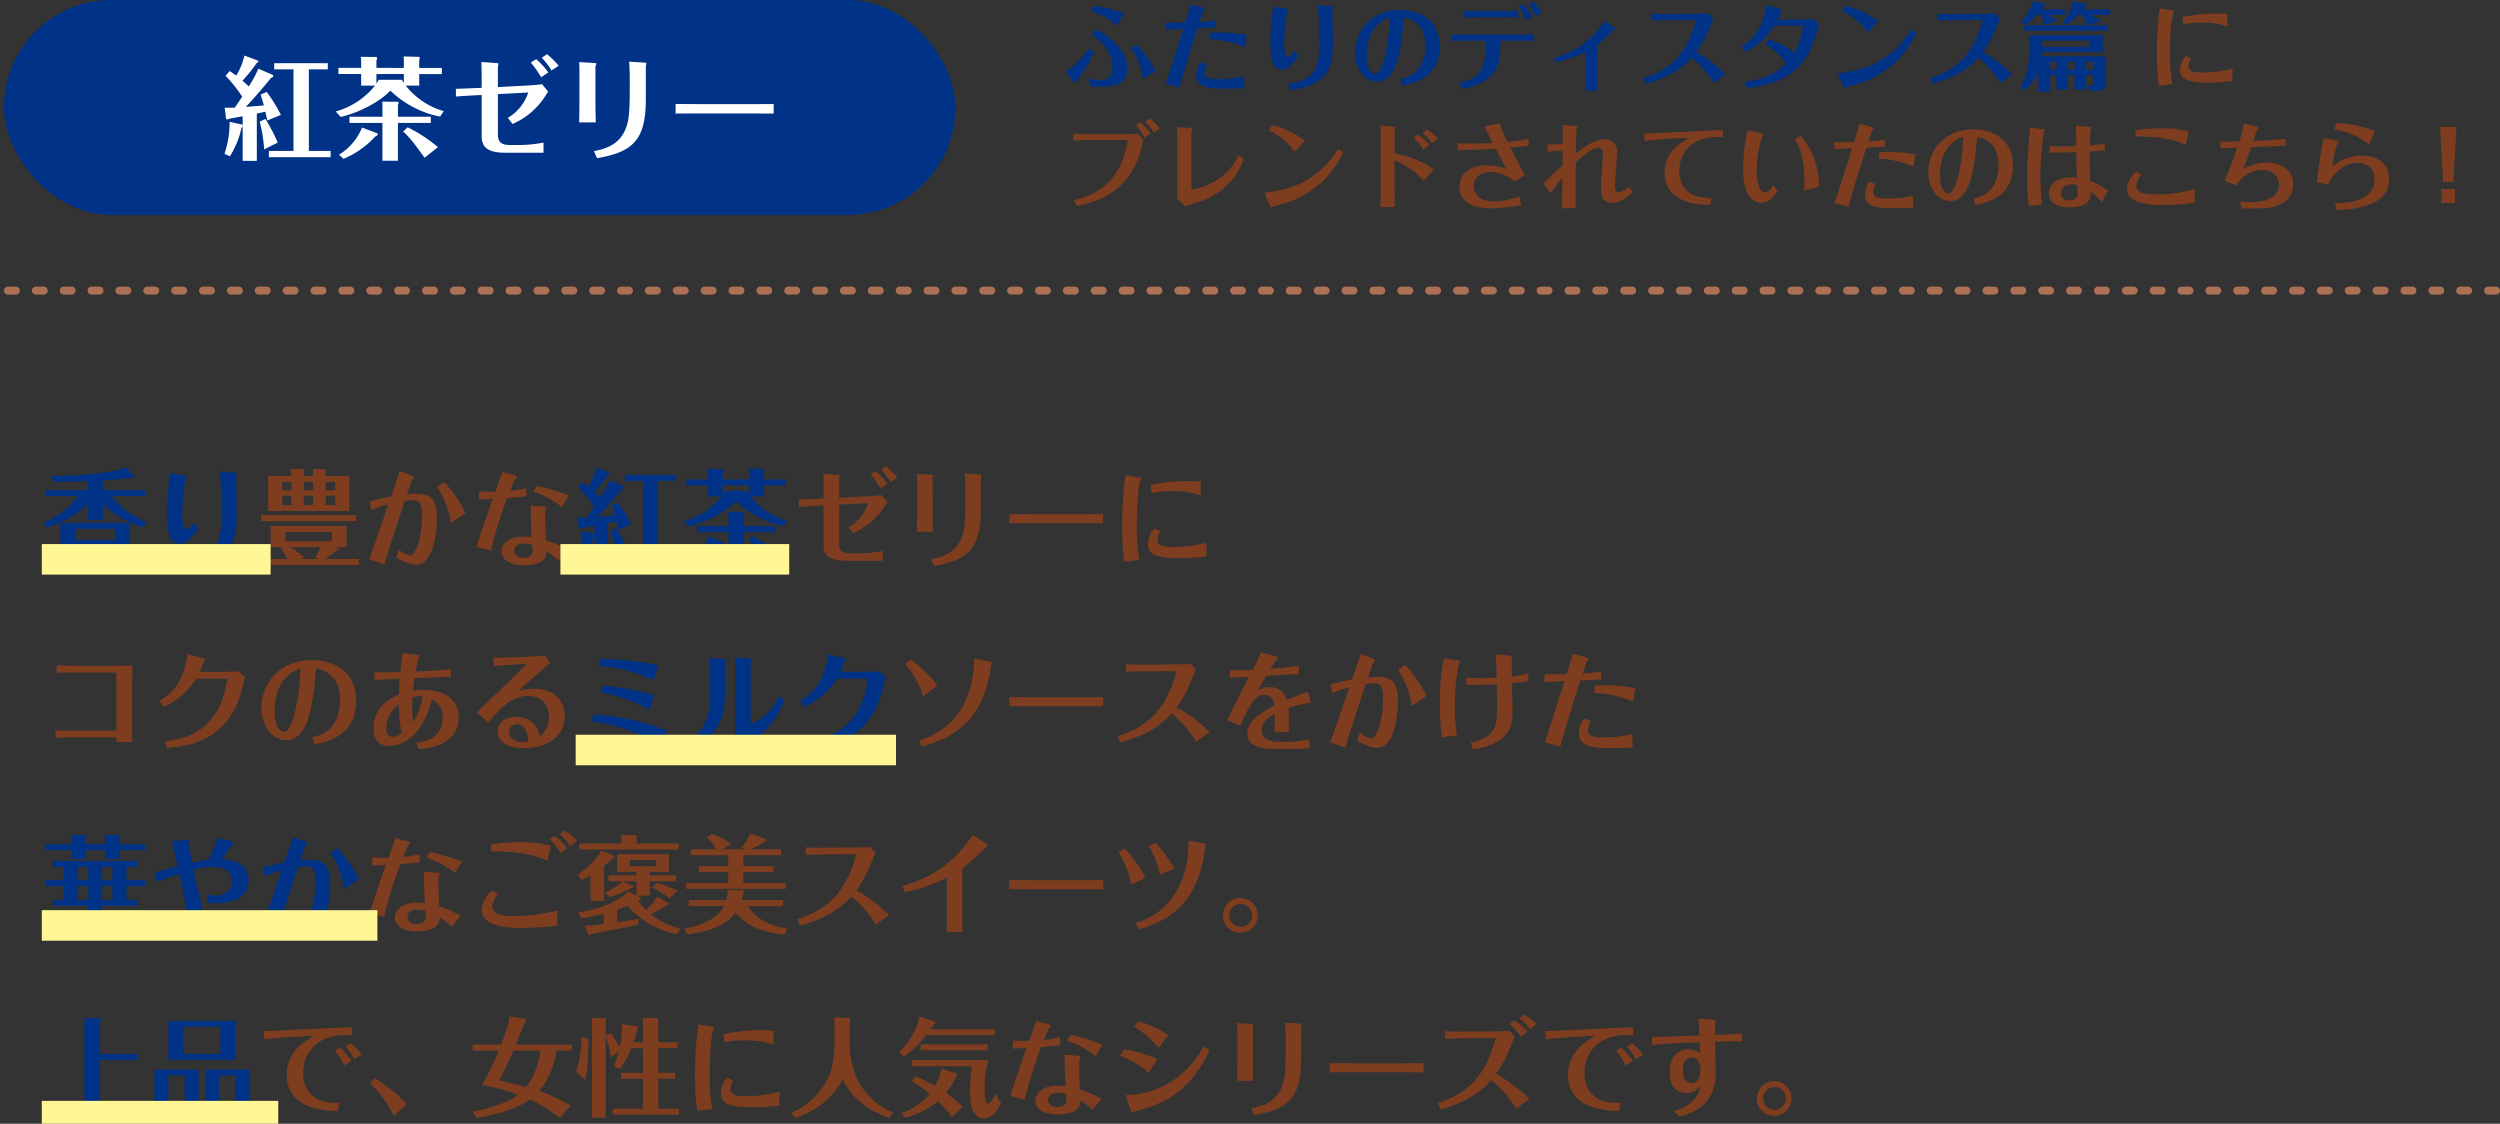
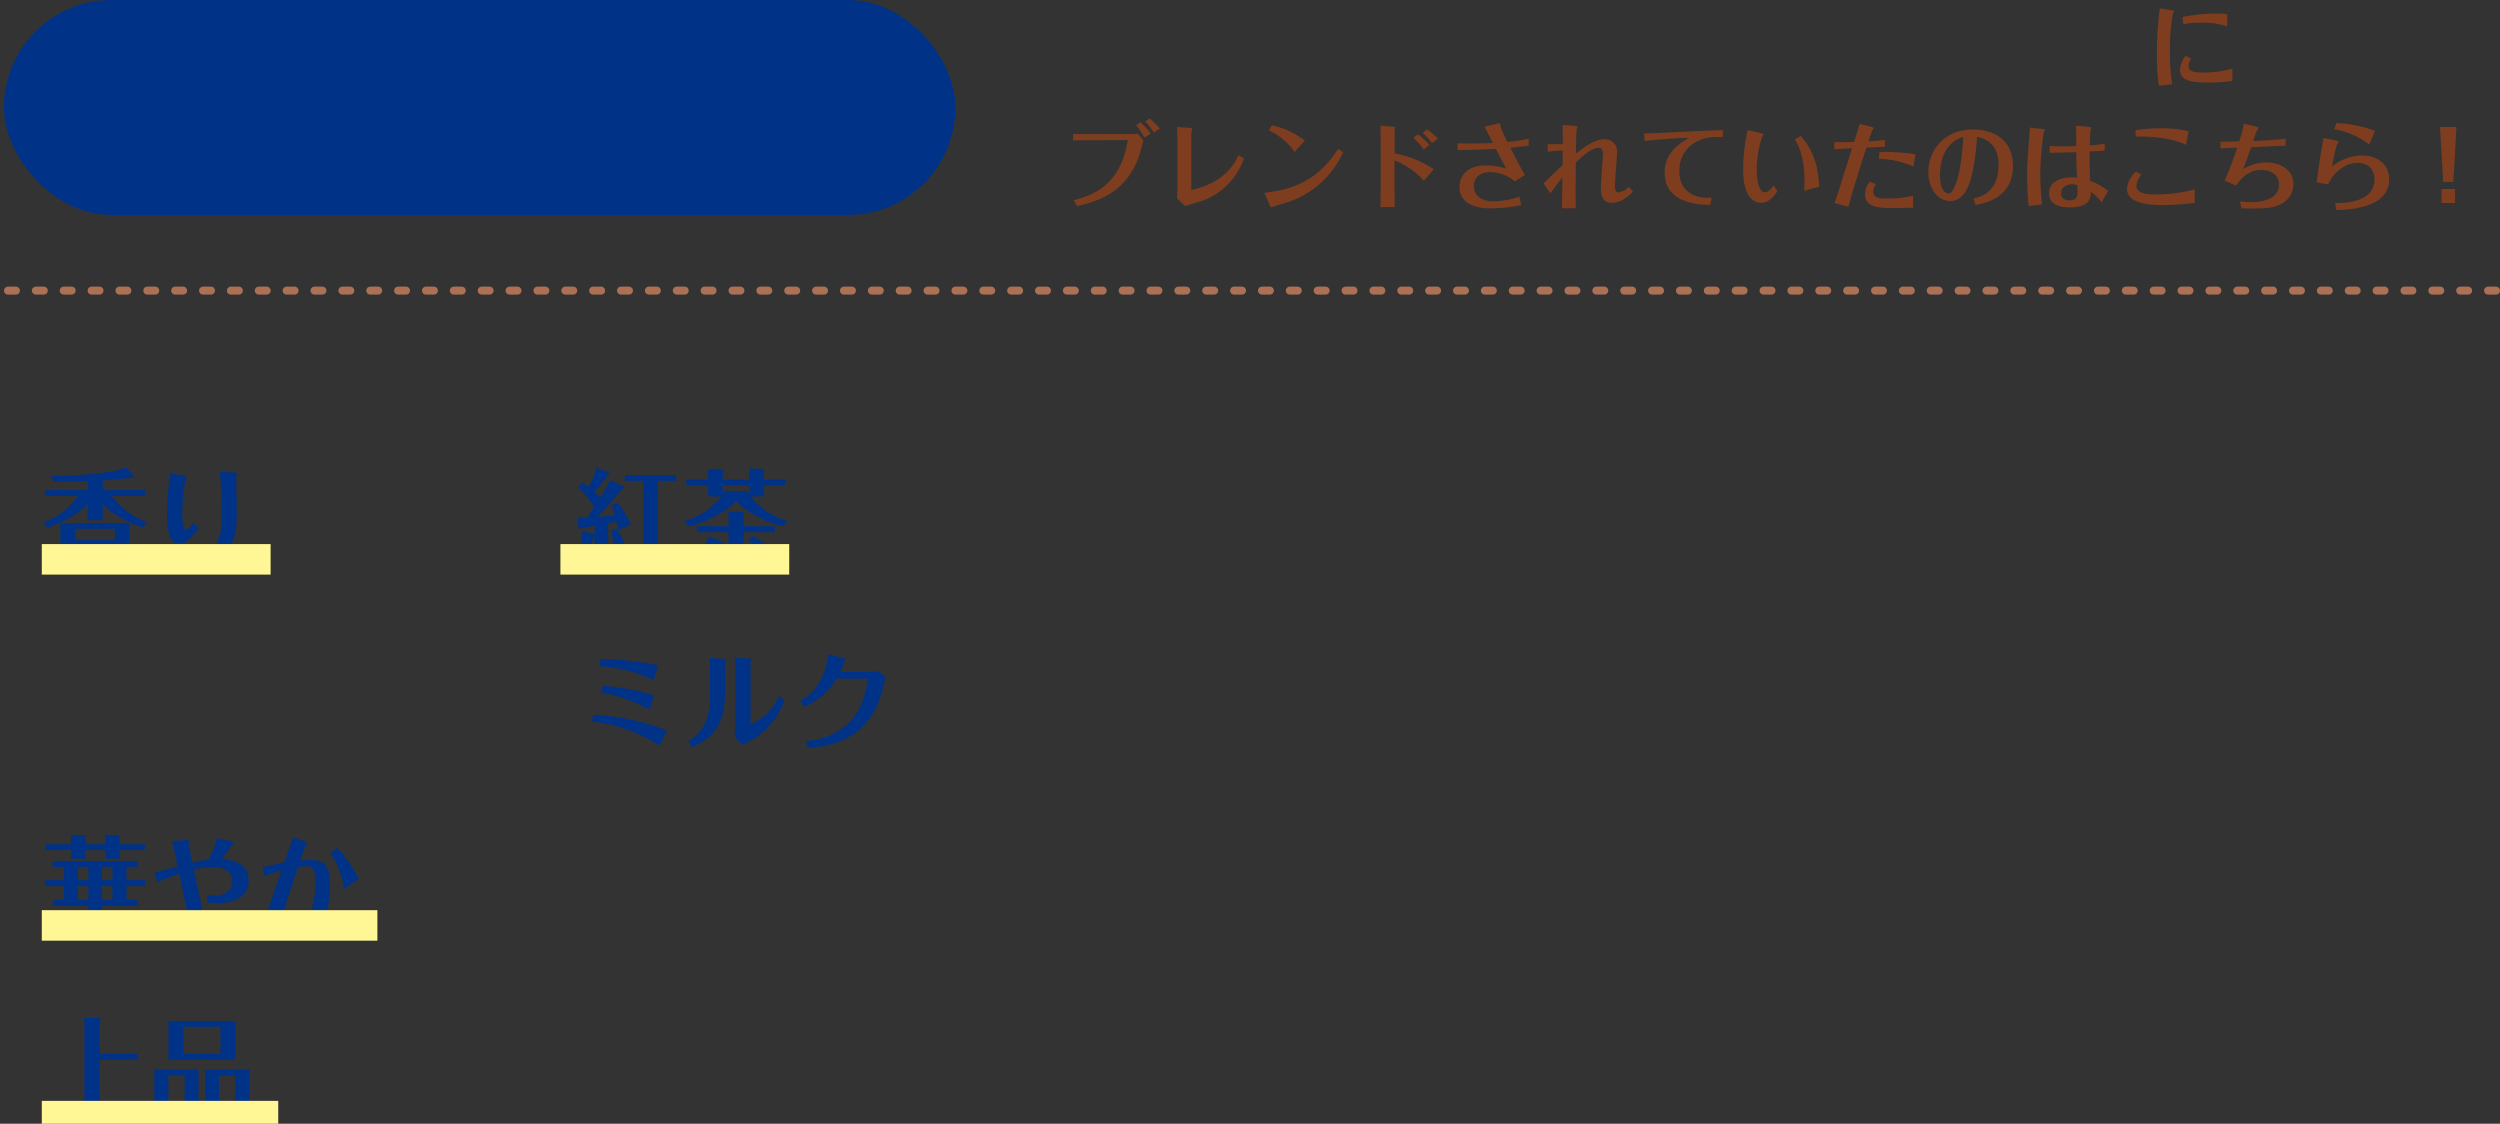
<svg xmlns="http://www.w3.org/2000/svg" width="628" height="282.281" viewBox="0 0 628 282.281">
  <rect x="0" y="0" width="628" height="282.281" fill="#333333" stroke="none" />
  <g id="グループ_311" data-name="グループ 311" transform="translate(-142 -3823)">
-     <path id="パス_143" data-name="パス 143" d="M6.984-18.144a15.1,15.1,0,0,1,6.5,3.576l1.992-3.048a40.262,40.262,0,0,0-7.728-1.92ZM6.5-8.9A20.33,20.33,0,0,1,.7-3.024L2.856-.1A27.906,27.906,0,0,0,7.8-7.8ZM23.376-3.072a26.227,26.227,0,0,0-4.968-6.72l-1.248.936a16.906,16.906,0,0,1,2.88,7.632ZM6.72.648c1.08.1,2.232.12,3.312.12,3.888,0,6.144-1.152,6.144-4.8,0-4.248-4.488-7.8-7.7-9.6L7.3-12.264c1.2.864,5.136,3.648,5.136,8.04,0,2.64-1.176,3.36-3.216,3.36A11.378,11.378,0,0,1,6.36-1.248Zm30.24-11.76a23.437,23.437,0,0,1,8.688,1.944l.528-3.048a43.554,43.554,0,0,0-8.088-.6c-.6,0-.672.024-.984.024Zm-2.28,5.76A5.011,5.011,0,0,0,33.5-2.136c0,3.408,3.864,3.408,7.3,3.408,1.608,0,3.192-.048,4.776-.12l-.048-2.976a27.965,27.965,0,0,1-6.6.7c-1.392,0-3.384,0-3.384-1.656a3.417,3.417,0,0,1,.672-1.944ZM38.472-15.84c-1.632.192-2.808.264-4.128.36.192-.576.84-2.5.912-2.64a2.435,2.435,0,0,0,.384-.624c0-.144-.12-.288-.792-.456l-2.688-.672c-.192.624-1.3,4.152-1.44,4.536-1.3.072-3,.072-4.944.048v1.776c2.136-.144,3.12-.192,4.464-.24-.48,1.536-2.64,8.328-3.072,9.7C26.9-3.168,26.592-2.184,25.824,0L29.3.96c.7-2.592,2.28-7.92,4.536-14.88,2.664-.12,3.6-.168,4.632-.216Zm14.376-3.48a75.567,75.567,0,0,0-.72,9.24c0,5.52,1.344,6.6,2.832,6.6,1.56,0,2.664-1.344,4.248-3.5L58.08-8.208c-.288.432-1.008,1.464-1.656,1.464-.192,0-.36-.072-.5-.384a13.145,13.145,0,0,1-.336-3.456,42.806,42.806,0,0,1,.7-7.272,5.3,5.3,0,0,0,.288-.648c0-.12-.048-.264-.864-.384ZM57.24,1.632C65.952.36,67.824-3.168,67.824-10.2c0-1.3-.12-6.96-.12-8.112a1.734,1.734,0,0,1,.12-.672.853.853,0,0,0,.048-.24c0-.216-.672-.264-.984-.288l-2.856-.216c.384,3.984.384,8.544.384,9.6,0,4.176-.1,9.312-7.848,10.2ZM85.248.456c2.088-.36,9.408-1.608,9.408-9.768,0-6.624-4.944-9.168-10.032-9.168-7.176,0-11.232,5.208-11.232,10.7,0,3.792,2.136,7.272,5.544,7.272,4.632,0,6.024-6.912,6.7-16.128,4.752.984,5.4,4.656,5.4,7.032,0,7.1-4.68,8.112-6.288,8.448ZM82.176-16.608C81.7-6.864,79.752-2.4,78.576-2.4S76.32-3.672,76.32-7.056C76.32-8.712,76.56-14.9,82.176-16.608Zm35.712-.072a13.919,13.919,0,0,0-2.136-3.264l-1.176.552a18.876,18.876,0,0,1,1.68,3.432Zm-7.392,0c1.464,0,2.736.024,3.888.072v-1.68c-.792.024-2.352.072-3.984.072h-5.616c-1.728,0-3.048-.024-4.056-.072v1.68c.96-.024,2.3-.072,4.08-.072Zm-10.152,18c2.52-.5,6.816-1.392,8.76-5.664.84-1.824.816-5.208.816-6.432h4.44c.816,0,2.376,0,3.792.072v-1.68c-.912.048-1.848.072-3.84.072h-12.84c-1.416,0-2.208-.024-3.84-.072v1.68c1.632-.072,3.432-.072,3.84-.072h4.752c.192,5.928-.84,9.48-6.552,10.584Zm19.968-19.08a13.166,13.166,0,0,0-2.064-2.832l-1.2.6a12.277,12.277,0,0,1,1.584,3.048ZM123.84-5.4a28.932,28.932,0,0,0,7.536-2.616V-.84c0,.7,0,2.088-.024,2.592h2.832c-.024-.576-.024-2.016-.024-2.592V-9.7a31.616,31.616,0,0,0,4.128-3.7c.072-.072.48-.36.48-.432,0-.12-.24-.264-.336-.336l-2.4-1.512a21.4,21.4,0,0,1-12.648,9.216Zm42.624,3.1A32.188,32.188,0,0,0,159.1-7.9a26.5,26.5,0,0,0,3.072-5.544c.192-.456,1.1-2.664,1.224-2.9l-1.176-1.272c-.864.072-3.456.1-3.792.1l-6.552.048c-1.68.024-2.616,0-4.176-.072l.024,1.68c.912-.024,3.288-.1,4.176-.1l7.2-.048c-.816,2.856-2.232,7.152-5.544,10.32a18.414,18.414,0,0,1-7.728,4.272l.648,1.464c5.256-1.584,8.352-3.144,11.472-6.552a24.039,24.039,0,0,1,5.52,6.312Zm5.424,3.456c3.888-.5,10.608-1.512,14.64-7.488,1.776-2.64,2.448-5.16,3.384-8.688L188.544-16.2c-.384.048-3.6.12-4.056.12h-4.92c.24-.528.48-1.2.744-1.92.024-.1.288-.408.288-.48,0-.144-.36-.24-.5-.288l-3.456-.912a10.759,10.759,0,0,1-.48,2.472,13.243,13.243,0,0,1-5.712,7.944l.984,1.3a17.7,17.7,0,0,0,7.32-6.6h7.176a18.955,18.955,0,0,1-2.3,6.84,18.365,18.365,0,0,0-6.264-3.36l-.912,1.224a16.161,16.161,0,0,1,5.232,4.8c-2.328,2.184-4.9,3.84-10.464,4.632ZM196.224,1.1c.72-.24,3.912-1.2,4.56-1.416a23.627,23.627,0,0,0,8.544-5.232,24.219,24.219,0,0,0,5.064-7.176l-1.224-.912C208.464-6.36,202.92-3.5,194.616-2.568Zm8.544-16.776a20.584,20.584,0,0,0-8.28-3.864l-.744,1.3a16.023,16.023,0,0,1,6.456,5.4ZM238.464-2.3A32.188,32.188,0,0,0,231.1-7.9a26.5,26.5,0,0,0,3.072-5.544c.192-.456,1.1-2.664,1.224-2.9l-1.176-1.272c-.864.072-3.456.1-3.792.1l-6.552.048c-1.68.024-2.616,0-4.176-.072l.024,1.68c.912-.024,3.288-.1,4.176-.1l7.2-.048c-.816,2.856-2.232,7.152-5.544,10.32a18.414,18.414,0,0,1-7.728,4.272l.648,1.464c5.256-1.584,8.352-3.144,11.472-6.552a24.039,24.039,0,0,1,5.52,6.312Zm18.408.192h1.968V-.384c0,.6,0,.888-.528.888a2.185,2.185,0,0,1-.984-.192l.576,1.512h1.92c2.112,0,2.112-1.416,2.112-2.688V-6.84H245.928c.048-.624.048-.792.072-1.056h15.192v-4.272h-18.48V-8.04c0,5.232-1.3,7.344-2.3,8.832l1.08.96a12.055,12.055,0,0,0,3.552-4.68V2.064h2.976V-2.112H249.6V1.512h2.784V-2.112h1.728V1.512h2.76Zm-2.76-1.344h-1.728V-5.52h1.728Zm2.76-2.064h1.968v2.064h-1.968ZM249.6-3.456h-1.584V-5.52H249.6Zm8.3-7.368v1.608H246v-1.608Zm-8.136-4.9a20.927,20.927,0,0,0-1.944-1.56h3.864v-1.344H245.88c.168-.216.312-.384.672-.888.144-.072.336-.168.336-.36,0-.048-.024-.168-.048-.168l-3.24-.624a11.068,11.068,0,0,1-2.928,5.088l1.08.792a13.634,13.634,0,0,0,2.928-2.5h.96a8.865,8.865,0,0,1,.912,2.568Zm10.944.024c-1.128-.768-1.248-.84-2.5-1.584h4.848v-1.344H256.2c.264-.36.432-.6.648-.936.168-.048.312-.144.312-.312a.18.18,0,0,0-.12-.192l-3.264-.6a11.154,11.154,0,0,1-2.664,5.184l1.128.648a17.666,17.666,0,0,0,2.832-2.448H256.1a22.067,22.067,0,0,1,1.2,2.664h-15.84v1.344h20.952v-1.344h-4.9Z" transform="translate(409 3844)" fill="#003288" />
    <line id="線_17" data-name="線 17" x1="626" transform="translate(143 3896)" fill="none" stroke="#ac7055" stroke-linecap="round" stroke-width="2" stroke-dasharray="2 5" />
    <rect id="長方形_99" data-name="長方形 99" width="239" height="54" rx="27" transform="translate(143 3823)" fill="#003288" />
-     <path id="パス_177" data-name="パス 177" d="M-61.1-20.748A28.618,28.618,0,0,1-63.5-16.3c-.532-.476-1.2-1.092-1.6-1.428a33.835,33.835,0,0,0,3.584-4.452c.112-.056.448-.2.448-.392,0-.084-.14-.2-.28-.252L-64.6-24.052a15.882,15.882,0,0,1-2.072,5.04c-.924-.672-1.2-.84-1.652-1.148l-1.008,1.2a36.653,36.653,0,0,1,4.172,5.236c-.616.952-1.428,2.156-1.876,2.772-.42,0-2.1.028-2.52,0l.336,2.772c.028.112.252.2.28.2a2.245,2.245,0,0,0,.56-.2c.476-.084,2.8-.532,3.332-.616v2.268a.441.441,0,0,0-.2-.2l-3.08-.672A24.442,24.442,0,0,1-69.608.644l1.372.616a23.011,23.011,0,0,0,2.912-7.168,1.477,1.477,0,0,0,.28-.392V2.408h3.556V-9.464c.644-.14,1.568-.336,2.156-.476.084.448.42,1.9.476,2.212l3.416-1.4A37.35,37.35,0,0,0-59-14.9l-1.54.672c.168.448.7,2.156.812,2.716-.756.056-4.06.336-4.536.364,1.82-1.82,5.488-6.188,6.356-7.28.42-.224.56-.308.56-.532,0-.112-.112-.224-.252-.28Zm12.684.168h4.76v-1.54H-57.12v1.54h4.844v20.5h-6.188V1.484h15.512V-.084h-5.46ZM-60.76-7.448A37.843,37.843,0,0,1-59.64-.476l3.416-1.708A46.351,46.351,0,0,0-59.332-8.12Zm29.316-13.5v-1.82a1.46,1.46,0,0,0,.168-.616.334.334,0,0,0-.168-.308l-3.948-.028a5.488,5.488,0,0,1,.112,1.288v1.484h-5.712v1.54h5.712v2.912h3.472A19.185,19.185,0,0,1-41.664-10l1.232,1.372c4.536-1.036,9.8-3.752,12.488-6.608A25.066,25.066,0,0,0-15.456-8.708l.924-1.372a18.815,18.815,0,0,1-9.548-6.412h3.388V-19.4h5.684v-1.54h-5.684v-1.988a1.476,1.476,0,0,0,.14-.42.644.644,0,0,0-.14-.364l-3.92-.112a11.709,11.709,0,0,1,.056,1.372v1.512Zm6.888,1.54v2.24a8.141,8.141,0,0,1-.476-.784h-5.852c-.2.364-.224.42-.56.952V-19.4ZM-29.932-8.68H-38.22v1.568h8.288V2.38h3.892V-7.112h8.26V-8.68h-8.26v-2.968a1.324,1.324,0,0,0,.168-.532c0-.14-.084-.252-.14-.252l-4-.028a5.224,5.224,0,0,1,.084,1.344Zm-5.124,2.716a14.19,14.19,0,0,1-5.8,6.832L-39.7,1.9a22.646,22.646,0,0,0,7.952-5.6c.392-.2.5-.28.588-.42a.386.386,0,0,0,0-.364Zm19.068,4.928A37.162,37.162,0,0,0-23.6-6.02l-1.12,1.064c1.82,1.708,2.632,2.8,5.376,6.58ZM11.732-19.8A17.277,17.277,0,0,0,8.68-23.128l-1.344.84a24.4,24.4,0,0,1,2.6,3.7Zm2.6-1.68a19.227,19.227,0,0,0-2.94-2.912l-1.288.9A18.949,18.949,0,0,1,12.544-20.3ZM-11.48-13.748c1.288-.112,3.248-.224,4.872-.308l1.6-.084V-3.808C-5.012-1.484-4.032.364.9.364h9.632V-2.184a36.226,36.226,0,0,1-5.516.616H2.268c-2.38,0-3.192-.7-3.192-2.716v-10.08l7.616-.392A11.511,11.511,0,0,1,1.568-8.4L2.744-6.86a18.3,18.3,0,0,0,8.484-7.42c.28-.392.308-.448.476-.7l-1.54-1.876c-1.064.168-2.184.252-4.144.364l-6.944.364v-4.956c0-.14.14-.756.14-.868,0-.084,0-.168-.5-.2l-3.808-.28c.056.532.084,3.5.084,3.78v2.716l-1.512.056c-.728.028-3.164.14-4.956.2ZM19.544-12.04c0,1.428-.056,4.536-.056,4.788H23.66c-.028-1.288-.084-3.388-.084-4.76v-9.24c0-.112.2-.588.2-.7,0-.168-.14-.2-.5-.224l-3.78-.224c.028.7.056,1.6.056,2.3ZM24,1.736C33.012.168,36.232-2.828,36.232-13.132v-8.12c0-.14.14-.7.14-.812,0-.168-.308-.2-.448-.2l-3.892-.252c.14,1.428.168,3.64.168,5.152,0,5.376-.028,8.428-.7,10.752C29.988-1.456,25.76-.56,23.184-.028Zm19.712-11.2c1.54-.028,2.156-.028,7.028-.028H61.4c1.792,0,5.264,0,6.944.028v-2.408c-2.268.028-4.816.028-7.028.028H50.652c-.868,0-4.984-.028-6.944-.028Z" transform="translate(268 3861)" fill="#fff" />
    <path id="パス_142" data-name="パス 142" d="M292.488-17.424a16.636,16.636,0,0,0-2.784-.168,40.265,40.265,0,0,0-8.52.888l.288,1.776a23.579,23.579,0,0,1,4.488-.384,19.113,19.113,0,0,1,6.5.936Zm-16.944-1.464a83.308,83.308,0,0,0-.72,11.232A55.187,55.187,0,0,0,275.3.528l3.36-.384a43.577,43.577,0,0,1-.552-7.872,47.929,47.929,0,0,1,.72-9.84c.024-.1.288-.408.288-.5,0-.144,0-.264-.792-.384ZM293.808-3.744a28.076,28.076,0,0,1-7.584.96c-2.232,0-3.456-.288-3.456-1.536a3.217,3.217,0,0,1,.672-1.944l-1.392-.7a5.677,5.677,0,0,0-1.416,3.552c0,2.376,2.064,3.144,7.128,3.144a45.257,45.257,0,0,0,6-.384ZM3.576,30.768C8.4,29.64,16.032,27.648,19.3,17.712c.168-.528.792-2.976.912-3.456l-1.344-1.632c-.528.024-1.584.048-2.76.048L6.672,12.7c-2.136,0-3.072-.024-4.1-.048V14.3c1.128-.048,1.824-.072,4.176-.072l9.576-.048C14.592,24.528,8.832,27.84,2.712,29.28ZM20.664,9.528a14.564,14.564,0,0,1,2.184,2.808l1.488-1.08a16.888,16.888,0,0,0-2.568-2.5Zm1.392,3A17.841,17.841,0,0,0,19.488,9.72l-1.1.744a14.6,14.6,0,0,1,2.088,3.1Zm10.2-.024a6.866,6.866,0,0,0,.216-1.1c0-.168-.1-.24-.672-.288L28.68,10.9c.024.912.072,1.8.072,2.784V26.9c0,.576-.048,1.224-.1,1.872l2.04,2.016c.672-.24,3.7-1.128,4.3-1.344A17.249,17.249,0,0,0,42,24.744a17.718,17.718,0,0,0,3.48-5.952L44.088,18c-.816,1.752-3.192,6.84-11.832,8.736ZM52.224,31.1c.72-.24,3.912-1.2,4.56-1.416a23.627,23.627,0,0,0,8.544-5.232,24.22,24.22,0,0,0,5.064-7.176l-1.224-.912C64.464,23.64,58.92,26.5,50.616,27.432Zm8.544-16.776a20.584,20.584,0,0,0-8.28-3.864l-.744,1.3a16.023,16.023,0,0,1,6.456,5.4Zm27.312-.72a17.135,17.135,0,0,1,2.52,2.976l1.464-1.176a19.134,19.134,0,0,0-2.9-2.664Zm6.12.216a15.943,15.943,0,0,0-2.736-2.3l-1.08.888a14.966,14.966,0,0,1,2.328,2.568ZM79.824,25.9c0,1.464-.024,2.568-.048,5.112h3.552c0-1.2-.024-4.032-.024-5.016V19.3A19.879,19.879,0,0,1,90.7,24.408l2.472-2.9a25.844,25.844,0,0,0-9.864-3.96V11.88c0-.12.144-.72.144-.84,0-.168-.336-.192-.528-.216l-3.168-.24c.048,1.152.072,2.64.072,3ZM99.144,16.7c2.5-.024,5.52-.1,9.624-.312.384.768,1.7,3.336,2.568,4.968a15.17,15.17,0,0,0-5.064-.792c-5.04,0-6.648,2.976-6.648,5.352,0,5.424,6.624,5.424,7.656,5.424a39.063,39.063,0,0,0,7.848-.816l-.456-2.136a20.9,20.9,0,0,1-6.528,1.2c-3.072,0-4.92-1.584-4.92-3.864,0-2.208,1.656-3.5,4.176-3.5a9.727,9.727,0,0,1,6.1,2.328l2.568-1.608c-.768-1.224-1.7-2.976-3.648-6.84.72-.072,3.936-.432,4.584-.5V13.824a30.888,30.888,0,0,1-5.328.816,23.579,23.579,0,0,1-1.8-4.1c0-.456,0-.552-.288-.552a4.582,4.582,0,0,0-.792.144l-2.9.7c.36.648,1.824,3.5,2.112,4.08-1.08.048-3,.144-5.928.144-1.3,0-1.992-.024-2.928-.048Zm22.632.432a26.184,26.184,0,0,1,3.768-.336c0,1.008,0,2.592-.024,3.672-2.112,1.992-2.808,2.664-4.8,4.608l1.752,2.5c.984-1.416,1.632-2.3,3-3.984-.024,3.168-.1,6.864-.12,7.752l3.456-.048c0-.816-.024-5.5.024-11.448,3.528-3.5,5.232-3.744,5.688-3.744.816,0,1.152.672,1.152,1.512,0,.24-.528,7.512-.528,8.928,0,2.184.84,3.408,2.784,3.408.5,0,2.616,0,5.28-2.808l-1.08-1.248a3.937,3.937,0,0,1-2.544,1.416c-.648,0-.912-.288-.912-1.632,0-1.3.528-7.1.528-8.3a3.029,3.029,0,0,0-3.288-3.384c-2.664,0-6.024,2.76-7.056,3.624.024-1.776.12-5.784.192-6.1a6.006,6.006,0,0,0,.216-.6c0-.264-.84-.312-1.248-.336l-2.472-.192c.024,1.272.024,2.928.024,4.8-2.256.048-2.5.048-3.792.048Zm24.36-2.712c2.136-.24,6.984-.7,11.136-.792-2.112,1.248-6.12,3.6-6.12,8.736,0,7.872,8.9,8.064,11.472,8.112l.312-1.824c-4.464.336-8.088-1.68-8.088-6.7,0-5.52,4.32-8.52,9.336-8.544.216,0,1.056.024,1.584.048v-1.8c-3.12.12-16.944.792-19.776.912Zm25.872-2.736a45.331,45.331,0,0,0-1.128,9.84c0,7.08,2.712,8.424,4.536,8.424,1.848,0,3.1-1.512,4.1-2.952l-1.032-1.44c-1.056,1.752-2.016,1.752-2.112,1.752-1.056,0-2.064-1.536-2.064-5.52a25.635,25.635,0,0,1,1.32-8.352,4.167,4.167,0,0,0,.36-.624c0-.216-.5-.336-.792-.408Zm11.856,2.328c.72,1.2,2.424,4.056,2.424,10.416,0,.6-.024,1.8-.072,2.5l3.768-1.032c-.216-4.944-1.344-8.976-4.632-12.768Zm21.1,4.872a23.437,23.437,0,0,1,8.688,1.944l.528-3.048a43.554,43.554,0,0,0-8.088-.6c-.6,0-.672.024-.984.024Zm-2.28,5.76a5.011,5.011,0,0,0-1.176,3.216c0,3.408,3.864,3.408,7.3,3.408,1.608,0,3.192-.048,4.776-.12l-.048-2.976a27.965,27.965,0,0,1-6.6.7c-1.392,0-3.384,0-3.384-1.656a3.417,3.417,0,0,1,.672-1.944Zm3.792-10.488c-1.632.192-2.808.264-4.128.36.192-.576.84-2.5.912-2.64a2.434,2.434,0,0,0,.384-.624c0-.144-.12-.288-.792-.456l-2.688-.672c-.192.624-1.3,4.152-1.44,4.536-1.3.072-3,.072-4.944.048v1.776c2.136-.144,3.12-.192,4.464-.24-.48,1.536-2.64,8.328-3.072,9.7-.264.888-.576,1.872-1.344,4.056l3.48.96c.7-2.592,2.28-7.92,4.536-14.88,2.664-.12,3.6-.168,4.632-.216Zm22.776,16.3c2.088-.36,9.408-1.608,9.408-9.768,0-6.624-4.944-9.168-10.032-9.168-7.176,0-11.232,5.208-11.232,10.7,0,3.792,2.136,7.272,5.544,7.272,4.632,0,6.024-6.912,6.7-16.128,4.752.984,5.4,4.656,5.4,7.032,0,7.1-4.68,8.112-6.288,8.448Zm-3.072-17.064c-.48,9.744-2.424,14.208-3.6,14.208s-2.256-1.272-2.256-4.656C220.32,21.288,220.56,15.1,226.176,13.392Zm16.752-2.352c-.7,9.1-.72,9.456-.72,12.12a74.79,74.79,0,0,0,.384,7.584L246,30.336a57.268,57.268,0,0,1-.48-7.32,71.471,71.471,0,0,1,.864-10.608c.024-.12.24-.6.24-.7,0-.12,0-.24-.7-.312ZM261.7,15.072a31.216,31.216,0,0,1-3.744.456c.024-.624.072-3.384.168-3.744.024-.072.192-.6.192-.624,0-.168-.048-.24-.84-.312l-3-.264c.024.576.072,1.968.072,3.264V15.7c-1.272.048-2.256.072-3.864.072a27.471,27.471,0,0,1-2.808-.12l-.024,1.728c1.7-.024,4.128-.072,6.72-.144,0,1.632.048,3.5.072,4.056.048.792.072,1.56.12,2.328a12.607,12.607,0,0,0-1.344-.072c-3.288,0-5.712,1.416-5.712,4.008,0,3.48,4.08,3.528,5.208,3.528,4.92,0,5.28-2.208,5.328-3.888a12.735,12.735,0,0,1,2.688,2.616l1.632-2.88a16.554,16.554,0,0,0-4.512-2.52c-.144-3-.144-5.688-.12-7.344,1.224-.072,2.712-.144,3.768-.264Zm-6.864,10.416c0,.648.048,1.7.048,1.92,0,.48,0,1.92-1.968,1.92-.816,0-2.16-.24-2.16-1.728,0-1.344,1.008-2.3,2.736-2.3A4.869,4.869,0,0,1,254.832,25.488ZM284.3,26.544a36.608,36.608,0,0,1-9.816,1.3c-3,0-4.8-.528-4.8-2.16a5.03,5.03,0,0,1,1.248-2.832l-1.344-.768a6.3,6.3,0,0,0-2.28,4.392c0,4.032,6.816,4.032,9.024,4.032a62.225,62.225,0,0,0,7.968-.552ZM269.472,13.32c3.936-.12,9.024.336,12.648,2.064l.672-3.408a29.621,29.621,0,0,0-7.1-.744,40.206,40.206,0,0,0-6.264.48Zm26.592,18.024c4.608.048,6.528.072,8.4-.48,3.024-.912,4.632-2.952,4.632-5.592,0-3.624-3.216-5.472-6.864-5.472a11.48,11.48,0,0,0-5.76,1.68c.456-1.128.768-1.944,2.016-5.5,1.944-.1,7.368-.336,8.664-.384l.024-1.752c-2.9.384-7.56.552-8.16.576.288-.864.816-2.472.888-2.568a4.614,4.614,0,0,0,.432-.672c0-.12-.048-.264-.864-.456l-2.808-.648a36.724,36.724,0,0,1-1.152,4.44c-1.488.048-2.76.072-4.728.048v1.7c.384-.024,3.912-.168,4.224-.168-.384,1.1-1.92,5.616-3.192,8.256l2.856,1.272c.912-1.248,2.808-3.936,6.36-3.936,2.136,0,4.464.984,4.464,3.7,0,2.592-2.376,4.392-7.032,4.392a20,20,0,0,1-2.76-.168Zm23.28-19.9a20.342,20.342,0,0,1,8.808,3.84l1.44-3.408a31.651,31.651,0,0,0-9.648-1.968Zm-2.664,2.208c-.552,2.856-1.224,7.056-1.7,11.16l2.856.5a9.1,9.1,0,0,1,3.408-4.08,6.874,6.874,0,0,1,3.912-1.32c1.872,0,4.3.888,4.3,4.152,0,5.784-7.3,5.928-9.888,5.976l.336,1.728c3.288-.12,13.248-.5,13.248-7.7,0-3.936-3.024-6-6.84-6a11.806,11.806,0,0,0-7.488,2.784,42.351,42.351,0,0,1,1.224-5.544,4.166,4.166,0,0,0,.36-.624c0-.12-.072-.264-.888-.432ZM346.728,24.7h2.544l.792-13.8h-4.128ZM346.3,30H349.7V26.472H346.3Z" transform="translate(409 3844)" fill="#7e3d1f" />
-     <path id="パス_147" data-name="パス 147" d="M64.18,2.22V1.2a1.669,1.669,0,0,0,.107-.429c0-.107-.107-.268-.215-.268L60.962.477c.054.7.08,1.073.08,1.743h-5.82v8.8H75.607V2.22H69.652V1.308a1.568,1.568,0,0,0,.107-.483A.329.329,0,0,0,69.518.5L66.46.477c.054.644.054.966.054,1.743Zm0,3.594V3.722h2.334V5.814Zm2.334,1.368v2.36H64.18V7.182Zm-5.472,0v2.36h-2.28V7.182Zm-2.28-1.368V3.722h2.28V5.814Zm10.89,0V3.722h2.414V5.814Zm2.414,1.368v2.36H69.652V7.182ZM74.909,20.11V14.8H55.839V20.11H59l-.617.4a11.2,11.2,0,0,1,1.636,2.575H52.835v1.5H77.967v-1.5h-8.4c.51-.3,2.575-1.9,3-2.226.4-.107.456-.107.456-.322,0-.027,0-.107-.054-.107L71.8,20.11ZM63.161,23.088l1.18-.429A19.179,19.179,0,0,0,60.72,20.11h7.618a18.2,18.2,0,0,1-1.261,2.655l.724.322Zm8.1-6.813v2.36H59.594v-2.36ZM53.425,12.064v1.5H77.35v-1.5Zm44.23-7.081a21.532,21.532,0,0,1,3.46,9.066l3.7-2.575A36.854,36.854,0,0,0,99.452,3.7Zm-16.5,5.82a27.676,27.676,0,0,1,4.265-1.475c-1.9,5.579-3.648,10.622-4.828,13.787L84.4,24.482c.349-1.207,2.146-7,5.123-15.959a13.924,13.924,0,0,1,2.012-.215c1.9,0,2.36.992,2.36,3.836,0,2.9-.456,6.6-1.824,9.039-.268.51-.617.992-1.207.992a5.7,5.7,0,0,1-2.79-1.448l-.7,2.012c.885.483,3.165,1.77,4.882,1.77,5.257,0,5.338-10.595,5.338-11.668,0-4.157-1.1-6.142-5.016-6.142-.966,0-1.824.107-2.494.161.215-.644,1.287-3.7,1.475-3.889.08-.107.3-.322.3-.429,0-.215-.456-.4-.724-.51L88.294.986,86.121,7.343c-1.475.268-1.878.376-5.472,1.234ZM121.178,9.65c.08,5.257.08,5.9.241,7.939a20.544,20.544,0,0,0-2.119-.134c-3.38,0-5.472,1.743-5.472,3.728,0,1.663,1.475,3.46,5.713,3.46,1.395,0,3.46-.161,4.667-1.234a2.961,2.961,0,0,0,.939-2.253,14.382,14.382,0,0,1,3.031,2.334l2.226-2.709a26.5,26.5,0,0,0-5.418-2.387c-.134-3-.161-4.774-.161-5.5a15.1,15.1,0,0,1,.08-1.985,7.437,7.437,0,0,0,.268-.7c0-.134-.054-.241-1.046-.322Zm.376,9.871c.027.241.107,1.5.107,1.529,0,1.234-1.153,1.743-2.334,1.743-1.314,0-2.28-.563-2.28-1.8,0-1.663,2.012-1.77,2.629-1.77A6.882,6.882,0,0,1,121.553,19.52Zm9.173-12.392a61.835,61.835,0,0,0-7.939-2.441l-1.019,1.448A23.941,23.941,0,0,1,128.983,10ZM108.2,8.148c.536-.027,2.655-.161,3.433-.188-1.046,2.977-2.548,7.269-4.077,12.043l3.621.966a101.632,101.632,0,0,1,4.1-13.2c2.038-.134,3.245-.241,4.8-.456V5.278a25.163,25.163,0,0,1-4.1.671c.215-.51.966-2.468,1.18-2.763.08-.134.536-.617.536-.751,0-.188-.107-.3-.831-.483l-2.816-.7c-.268.778-1.529,4.238-1.77,4.935-2.012,0-2.682,0-4.077-.107ZM210.764,4.2a16.55,16.55,0,0,0-2.924-3.192l-1.287.8a23.371,23.371,0,0,1,2.494,3.541ZM213.258,2.6a18.418,18.418,0,0,0-2.816-2.79l-1.234.858a18.154,18.154,0,0,1,2.334,3.058ZM188.528,10c1.234-.107,3.111-.215,4.667-.3l1.529-.08v9.9c0,2.226.939,4,5.659,4h9.227V21.076a34.7,34.7,0,0,1-5.284.59H201.7c-2.28,0-3.058-.671-3.058-2.6V9.408l7.3-.376a11.026,11.026,0,0,1-4.908,6.089l1.127,1.475a17.529,17.529,0,0,0,8.127-7.108c.268-.376.3-.429.456-.671l-1.475-1.8c-1.019.161-2.092.241-3.97.349l-6.652.349V2.971c0-.134.134-.724.134-.831,0-.08,0-.161-.483-.188l-3.648-.268c.054.51.08,3.353.08,3.621v2.6l-1.448.054c-.7.027-3.031.134-4.748.188Zm29.719,1.636c0,1.368-.054,4.345-.054,4.587h4c-.027-1.234-.08-3.245-.08-4.56V2.81c0-.107.188-.563.188-.671,0-.161-.134-.188-.483-.215l-3.621-.215c.027.671.054,1.529.054,2.2Zm4.265,13.2c8.637-1.5,11.721-4.372,11.721-14.243V2.81c0-.134.134-.671.134-.778,0-.161-.3-.188-.429-.188L230.21,1.6c.134,1.368.161,3.487.161,4.935,0,5.15-.027,8.073-.671,10.3-1.448,4.935-5.5,5.794-7.966,6.3ZM241.395,14.1c1.475-.027,2.065-.027,6.732-.027h10.219c1.717,0,5.043,0,6.652.027V11.8c-2.173.027-4.613.027-6.732.027H248.046c-.832,0-4.774-.027-6.652-.027ZM289.487,3.7a18.593,18.593,0,0,0-3.111-.188,45,45,0,0,0-9.522.992l.322,1.985a26.353,26.353,0,0,1,5.016-.429A21.361,21.361,0,0,1,289.46,7.1ZM270.55,2.059a93.1,93.1,0,0,0-.8,12.553,61.677,61.677,0,0,0,.536,9.146l3.755-.429a48.7,48.7,0,0,1-.617-8.8c0-6.115.563-10.487.8-11,.027-.107.322-.456.322-.563,0-.161,0-.3-.885-.429Zm20.412,16.925a31.377,31.377,0,0,1-8.476,1.073c-2.494,0-3.862-.322-3.862-1.717a3.6,3.6,0,0,1,.751-2.173l-1.556-.778a6.345,6.345,0,0,0-1.583,3.97c0,2.655,2.307,3.514,7.966,3.514a50.579,50.579,0,0,0,6.706-.429ZM17.107,51.607V66.2H6.566c-2.146,0-3.836-.054-4.774-.08v1.851c2.012-.054,3.97-.08,4.8-.08H17.107v1.153h3.97c-.027-2.146-.027-5.552-.027-7.859V55.9c0-1.287.027-2.924.054-6.089-1.019.054-2.146.08-5.123.08H7.1c-2.2,0-3.728-.054-5.016-.08v1.878c1.1-.054,2.36-.08,5.016-.08Zm11.855,8.61a17.637,17.637,0,0,0,8.127-7.081h7.832c-1.69,13.706-11.4,15.235-15.637,15.745l.536,1.69c4.855-.456,11.8-1.5,16.093-8.234,1.851-2.9,2.36-5.069,3.46-9.549l-1.556-1.475c-.644.054-1.556.107-4.238.107H38.029c.349-.7.751-1.9,1.046-2.655a2.5,2.5,0,0,0,.3-.51c0-.08-.134-.161-.456-.241L35,47.021a18.072,18.072,0,0,1-.671,3.165c-1.153,3.97-3.058,6.652-6.411,8.529Zm37.846,9.441c2.334-.4,10.514-1.8,10.514-10.917,0-7.4-5.525-10.246-11.212-10.246-8.02,0-12.553,5.82-12.553,11.963,0,4.238,2.387,8.127,6.2,8.127,5.177,0,6.732-7.725,7.483-18.025,5.311,1.1,6.035,5.2,6.035,7.859,0,7.939-5.23,9.066-7.027,9.441ZM63.376,50.588c-.536,10.89-2.709,15.879-4.023,15.879s-2.521-1.422-2.521-5.2C56.831,59.413,57.1,52.492,63.376,50.588Zm37.766.134c-1.958.322-5.928.483-8.878.617a25.852,25.852,0,0,1,.751-3.406,4.878,4.878,0,0,0,.215-.51c0-.161-.107-.241-.885-.322l-3.38-.322c-.08.724-.483,4.023-.536,4.694-1.931.054-3.514.08-5.713.08h-.8l.027,1.931c.966-.107,4.935-.268,6.357-.322-.188,2.065-.215,2.682-.241,3.943-4.1,1.77-6.384,4.56-6.384,8.5,0,2.736,1.287,4.426,3.97,4.426,2.092,0,7.913-.939,10.729-11.668A4.807,4.807,0,0,1,99.049,62.9c0,5.659-5.016,6.089-6.571,6.223l.563,1.717c1.77-.134,4.855-.4,7.349-2.307a6.889,6.889,0,0,0,2.682-5.633c0-4.962-4.211-6.947-9.039-6.947a12.333,12.333,0,0,0-2.441.215c.08-.778.161-1.583.4-3.165,3.433-.134,7.162-.268,9.146-.349Zm-7.081,6.84a17.649,17.649,0,0,1-2.441,6.518,25.986,25.986,0,0,1-.215-3.862c0-.992.027-1.5.08-2.387A6.947,6.947,0,0,1,94.06,57.562Zm-6.008,2.065a34.219,34.219,0,0,0,.724,7.215,4.275,4.275,0,0,1-2.387.912c-1.422,0-1.5-1.556-1.5-2.226A7.236,7.236,0,0,1,88.052,59.627Zm23.818-9.656c.966-.08,4.908-.4,8.4-.563-2.87,2.816-8.154,7.913-12.633,12.2l2.816,2.6c3.675-4.238,6.169-6.732,10.085-6.732,3.836,0,5.23,2.763,5.23,5.338a5.707,5.707,0,0,1-2.36,4.8,5.511,5.511,0,0,0-5.847-4.828c-3.192,0-4.721,1.663-4.721,3.728,0,1.931,1.851,4.1,6.464,4.1,5.311,0,10.407-2.441,10.407-8.181,0-3.782-2.709-6.759-7.752-6.759a10.9,10.9,0,0,0-3.943.644c2.28-2.119,5.069-4.587,8.02-7.135l-1.261-1.851c-2.387.241-8.959.59-12.955.51Zm8.69,18.99a8.734,8.734,0,0,1-1.5.134c-1.851,0-3.272-1.1-3.272-2.521a1.905,1.905,0,0,1,1.958-1.985C119.6,64.589,120.4,66.413,120.561,68.961ZM215.27,49.515a21.655,21.655,0,0,1,4.506,8.073l3.541-2.763a32.935,32.935,0,0,0-6.679-6.518Zm4.211,20.707c8.851-2.548,15.637-7.269,17.354-20.6,0-.107.188-.51.188-.59s-.054-.08-.456-.161l-4.023-.8a26.228,26.228,0,0,1-2.682,11.775,18.314,18.314,0,0,1-11.185,8.851Zm21.914-10.139c1.475-.027,2.065-.027,6.732-.027h10.219c1.717,0,5.043,0,6.652.027V57.776c-2.173.027-4.613.027-6.732.027H248.046c-.832,0-4.774-.027-6.652-.027Zm50.292,6.491a35.973,35.973,0,0,0-8.234-6.25,29.614,29.614,0,0,0,3.433-6.2c.215-.51,1.234-2.977,1.368-3.245l-1.314-1.422c-.966.08-3.862.107-4.238.107l-7.322.054c-1.878.027-2.924,0-4.667-.08l.027,1.878c1.019-.027,3.675-.107,4.667-.107l8.047-.054c-.912,3.192-2.494,7.993-6.2,11.534a20.579,20.579,0,0,1-8.637,4.774l.724,1.636c5.874-1.77,9.334-3.514,12.821-7.322a26.866,26.866,0,0,1,6.169,7.054Zm24.7-10.166c-1.261.456-3.111,1.127-5.284,2.038a4.3,4.3,0,0,0-4.452-3.165,4.84,4.84,0,0,0-2.9.885c1.046-1.824,1.448-2.521,2.173-3.728,2.736-.161,5.928-.349,8.181-.51V49.864a52.4,52.4,0,0,1-7.108.8c.268-.429,1.207-1.985,1.395-2.173.268-.268.429-.429.429-.563,0-.268-.536-.4-.832-.483l-3.353-.885a36.938,36.938,0,0,1-2.092,4.345c-2.173.107-3.782.134-5.74.08l-.054,1.958c2.36-.134,2.6-.161,4.882-.268-.107.215-3.889,7.376-5.472,10.917l3.3,1.314c2.87-6.84,4.479-7.7,6.142-7.7,1.878,0,2.2,1.8,2.36,2.682-5.928,3.058-6.786,5.257-6.786,7,0,2.79,2.414,3.943,7.457,3.943h3.782a40.414,40.414,0,0,0,4.426-.268l-.054-2.173a34.818,34.818,0,0,1-6.625.644c-2.307,0-5.364-.188-5.364-2.87,0-2.334,2.065-3.514,3.272-4.211-.027,2.36-.054,3.38-.08,4.533h3.621c.027-3.487,0-4.372-.107-5.955a27.949,27.949,0,0,1,5.686-1.368Zm22.665-5.445a21.533,21.533,0,0,1,3.46,9.066l3.7-2.575a36.853,36.853,0,0,0-5.364-7.778Zm-16.5,5.82a27.676,27.676,0,0,1,4.265-1.475c-1.9,5.579-3.648,10.622-4.828,13.787l3.809,1.368c.349-1.207,2.146-7,5.123-15.959a13.924,13.924,0,0,1,2.012-.215c1.9,0,2.36.992,2.36,3.836,0,2.9-.456,6.6-1.824,9.039-.268.51-.617.992-1.207.992a5.7,5.7,0,0,1-2.789-1.448l-.7,2.012c.885.483,3.165,1.77,4.882,1.77C338.92,70.49,339,59.9,339,58.822c0-4.157-1.1-6.142-5.016-6.142-.966,0-1.824.107-2.494.161.215-.644,1.287-3.7,1.475-3.889.08-.107.3-.322.3-.429,0-.215-.456-.4-.724-.51l-2.843-1.046-2.173,6.357c-1.475.268-1.878.376-5.472,1.234Zm28-8.717a56.692,56.692,0,0,0-.992,11.051,55.829,55.829,0,0,0,.536,8.8l3.755-.536a40.046,40.046,0,0,1-.563-7.108,53.406,53.406,0,0,1,.939-10.327c.027-.161.349-.858.349-.992,0-.215-.134-.322-.912-.429Zm21.216,3.755a29.413,29.413,0,0,1-4.131.751c-.054-2.146-.054-3.648-.054-3.675a2.222,2.222,0,0,1,.107-.831.646.646,0,0,0,.081-.3c0-.188,0-.376-.992-.456l-3.3-.268c.241,2.092.322,3.809.376,5.82-.751.054-1.743.134-3.3.134-1.368,0-3-.027-4.345-.107v1.824c4.962-.08,5.5-.08,7.644-.161.027,1.985.054,4.426.054,6.518,0,4-.563,6.813-6.6,8.154l.536,1.717c7.617-1.287,9.978-4.372,9.978-9.361,0-.751-.054-2.816-.161-7.3a41.108,41.108,0,0,0,4.1-.563Zm16.576,4.908a26.193,26.193,0,0,1,9.71,2.173l.59-3.406a48.675,48.675,0,0,0-9.039-.671c-.671,0-.751.027-1.1.027Zm-2.548,6.437a5.6,5.6,0,0,0-1.314,3.594c0,3.809,4.318,3.809,8.154,3.809,1.8,0,3.567-.054,5.338-.134l-.054-3.326a31.253,31.253,0,0,1-7.376.778c-1.556,0-3.782,0-3.782-1.851a3.818,3.818,0,0,1,.751-2.173Zm4.238-11.721c-1.824.215-3.138.3-4.613.4.215-.644.939-2.79,1.019-2.95a2.721,2.721,0,0,0,.429-.7c0-.161-.134-.322-.885-.51l-3-.751c-.215.7-1.448,4.64-1.609,5.069-1.448.08-3.353.08-5.525.054v1.985c2.387-.161,3.487-.215,4.989-.268-.536,1.717-2.95,9.307-3.433,10.836-.3.992-.644,2.092-1.5,4.533l3.889,1.073c.778-2.9,2.548-8.851,5.069-16.63,2.977-.134,4.023-.188,5.177-.241ZM94.355,101.612c.08,5.257.08,5.9.241,7.939a20.544,20.544,0,0,0-2.119-.134c-3.38,0-5.472,1.743-5.472,3.728,0,1.663,1.475,3.46,5.713,3.46,1.395,0,3.46-.161,4.667-1.234a2.96,2.96,0,0,0,.939-2.253,14.381,14.381,0,0,1,3.031,2.334l2.226-2.709a26.5,26.5,0,0,0-5.418-2.387c-.134-3-.161-4.774-.161-5.5a15.094,15.094,0,0,1,.08-1.985,7.436,7.436,0,0,0,.268-.7c0-.134-.054-.241-1.046-.322Zm.376,9.871c.027.241.107,1.5.107,1.529,0,1.234-1.153,1.743-2.334,1.743-1.314,0-2.28-.563-2.28-1.8,0-1.663,2.012-1.77,2.629-1.77A6.881,6.881,0,0,1,94.731,111.482ZM103.9,99.09a61.836,61.836,0,0,0-7.939-2.441L94.945,98.1a23.941,23.941,0,0,1,7.215,3.862Zm-22.531,1.019c.536-.027,2.655-.161,3.433-.188-1.046,2.977-2.548,7.269-4.077,12.043l3.621.966a101.632,101.632,0,0,1,4.1-13.2c2.038-.134,3.245-.241,4.8-.456V97.24a25.162,25.162,0,0,1-4.1.671c.215-.51.966-2.468,1.18-2.763.08-.134.536-.617.536-.751,0-.188-.107-.3-.831-.483l-2.816-.7c-.268.778-1.529,4.238-1.77,4.935-2.012,0-2.682,0-4.077-.107Zm44.605-6.571a14.882,14.882,0,0,1,2.682,3.406l1.69-1.341a16.146,16.146,0,0,0-3.219-2.977Zm1.878,17.81a40.828,40.828,0,0,1-10.97,1.422c-3.353,0-5.338-.59-5.338-2.414a5.527,5.527,0,0,1,1.395-3.138l-1.5-.858a6.915,6.915,0,0,0-2.548,4.908c0,4.479,7.617,4.479,10.085,4.479a68.238,68.238,0,0,0,8.878-.59Zm.644-19.124a15.725,15.725,0,0,1,2.575,2.924l1.69-1.341a14.1,14.1,0,0,0-3.111-2.521Zm-17.22,4.345c4.4-.161,10.085.376,14.162,2.307l.751-3.809a32.885,32.885,0,0,0-7.939-.858,43.486,43.486,0,0,0-7,.563Zm36.585,11.078h3.192v-3.594h6.652v-1.5h-6.652v-.885h4.855V97.213H142.877v4.452h4.855v.885H140.7v1.5h3.46a11.567,11.567,0,0,1-4.318,2.736L140.972,108a23.622,23.622,0,0,0,5.445-2.253c.751-.188.644-.456.536-.51l-2.655-1.18h3.433v3.541l-2.119-.992c-1.422,1.717-6.3,4.479-12.58,5.2l.858,1.529a49.53,49.53,0,0,0,5.606-1.127v2.548c-2.2.268-3.594.429-4.8.456l.939,2.146c.054.107.107.215.268.215s.215-.027.724-.322c1.18-.241,2.655-.51,5.123-.992,1.9-.376,4.372-.831,6.33-1.287l.376-1.5c-.778.161-4.667.724-5.552.858v-3.138c.644-.215,1.287-.456,2.521-.966a23.336,23.336,0,0,0,12.365,7.108l1.046-1.368a19.411,19.411,0,0,1-7.51-3.7,30.7,30.7,0,0,0,2.924-1.5c.376-.215.992-.617,1.261-.751.134-.054.429-.215.429-.3a.1.1,0,0,0-.027-.08l-2.977-1.77a12.871,12.871,0,0,1-2.79,3.353,15.875,15.875,0,0,1-2.038-2.36,3.64,3.64,0,0,0,.644-.349c.268-.134.241-.349.188-.376Zm4.855-7.376h-6.6V98.688h6.6Zm-4.935-5.713V93.189a4.5,4.5,0,0,0,.08-.483.219.219,0,0,0-.215-.241l-3.809-.08c.054.563.107,1.019.107,1.395v.778H133.328v1.5h25.025v-1.5ZM139.6,100.19a18.1,18.1,0,0,0,2.226-1.931c.134-.08.429-.3.429-.456a.148.148,0,0,0-.08-.134l-3.38-1.314c-1.073,2.387-3.621,4.506-5.847,6.008l1.019,1.341a14.629,14.629,0,0,0,2.226-1.18v6.437H139.6Zm18.454,6.169a33.641,33.641,0,0,0-5.2-1.9l-1.18,1.127a24.988,24.988,0,0,1,4.4,2.763Zm16.522-8.851h9.5v-1.5h-7.564a29.638,29.638,0,0,0,3.353-1.9c.59-.241.644-.268.644-.429s-.161-.215-.349-.3L176.3,92.009a13.042,13.042,0,0,1-2.146,3.541l.8.456h-5.5l2.038-1.448a18.7,18.7,0,0,0-4.8-2.387l-1.207.912a11.467,11.467,0,0,1,2.253,2.924h-6.384v1.5H170.8v2.709h-7.4v1.5h7.4v2.736H160.2v1.475h25.052v-1.475H174.581v-2.736h7.564v-1.5h-7.564ZM185.6,115.935c-4.023-.59-7.671-2.226-9.871-5.659h8.851v-1.5H174.178c.107-.322.51-2.038.51-2.2,0-.3-.241-.3-.429-.3h-3.675a7.378,7.378,0,0,1-.268,2.494h-9.468v1.5h8.9c-1.234,2.387-4.426,4.748-10,5.633l.751,1.475c8.771-1.046,11.185-4.211,12.15-5.552,2.6,3.46,7.242,5.2,12.285,5.579Zm25.615-3.38a35.973,35.973,0,0,0-8.234-6.25,29.615,29.615,0,0,0,3.433-6.2c.215-.51,1.234-2.977,1.368-3.245l-1.314-1.422c-.966.08-3.862.107-4.238.107l-7.322.054c-1.878.027-2.924,0-4.667-.08l.027,1.878c1.019-.027,3.675-.107,4.667-.107l8.047-.054c-.912,3.192-2.494,7.993-6.2,11.534a20.579,20.579,0,0,1-8.637,4.774l.724,1.636c5.874-1.77,9.334-3.514,12.821-7.322a26.866,26.866,0,0,1,6.169,7.054Zm3.943-5.794a37.833,37.833,0,0,0,10.541-3.675v10.058c0,.483,0,3.245-.027,3.621h3.97c-.027-.349-.054-3.192-.054-3.648V100.78a45.06,45.06,0,0,0,5.659-5.1c.134-.134.8-.563.8-.7s-.429-.4-.51-.456l-3.353-2.119c-5.1,7.537-10.487,10.675-17.676,12.875Zm26.232-.7c1.475-.027,2.065-.027,6.732-.027h10.219c1.717,0,5.043,0,6.652.027v-2.307c-2.173.027-4.613.027-6.732.027H248.046c-.832,0-4.774-.027-6.652-.027Zm35.083-10.809a21.6,21.6,0,0,1,2.736,7.081l3.675-1.448a29.365,29.365,0,0,0-4.828-6.518Zm-7.671,1.5a22.215,22.215,0,0,1,3.219,8.1l3.567-1.69a31.347,31.347,0,0,0-5.23-7.349Zm17.6-2.87c0,16.683-11.265,20.117-13.331,20.653l.939,1.609c6.866-2.2,14.806-5.794,16.549-20.6.027-.134.215-.7.215-.831s-.268-.188-.376-.188Zm13.116,14.377a4.36,4.36,0,1,0,4.265,4.345A4.333,4.333,0,0,0,299.518,108.263Zm0,1.475a2.87,2.87,0,0,1,0,5.74,2.87,2.87,0,0,1,0-5.74ZM54.283,143.757c3.192-.349,8.5-.8,12.445-.885-2.334,1.368-6.84,4.023-6.84,9.763,0,8.825,9.978,9.039,12.821,9.093l.349-2.065c-7.215.376-9.039-3.836-9.039-7.483,0-5.928,4.479-9.522,10.541-9.522.51,0,1.153.027,1.663.054v-2.038c-.885.054-4.8.215-5.579.241-2.629.134-14.162.7-16.522.8Zm17.676,2.87a15.291,15.291,0,0,1,2.36,3.675l1.824-1.153a14.919,14.919,0,0,0-2.924-3.3Zm2.682-1.073a12.765,12.765,0,0,1,2.226,3.192l1.824-1.153a12.649,12.649,0,0,0-2.816-2.87ZM90.01,160.011a39.945,39.945,0,0,0-7.993-6.545l-1.207,1.261a30.36,30.36,0,0,1,5.955,8.288Zm41.226.349a54.262,54.262,0,0,0-7.913-3.675,20.037,20.037,0,0,0,4.345-10.139H131.5v-1.475H117.422c.241-.617,2.253-5.633,2.36-5.767a.682.682,0,0,0,.241-.563.137.137,0,0,0-.107-.134l-4.023-.59c-.08.671-.3,2.226-2.146,7.054h-7.162v1.475h6.571a55.816,55.816,0,0,1-4.318,8.69,48.875,48.875,0,0,1,9.2,2.414c-3.111,2.414-8.476,3.675-11.373,4.238l.885,1.609c8.1-1.368,11.373-3.219,13.411-4.64a33.9,33.9,0,0,1,7.51,4.64Zm-7.618-13.813a18.328,18.328,0,0,1-3.567,9.146c-3.648-.912-5.525-1.314-6.813-1.609,1.18-2.253,2.575-4.989,3.594-7.537Zm16.388-3.7v-3.782a2.71,2.71,0,0,0,.08-.456.209.209,0,0,0-.215-.215l-3.406-.027a14.181,14.181,0,0,1,.107,1.9v23.174h3.433V143.033a23.591,23.591,0,0,1,1.341,5.257l1.9-1.448a25.091,25.091,0,0,1-1.18,3.675l1.5.671a21.633,21.633,0,0,0,2.87-5.23h2.924v6.169h-5.5v1.5h5.5v7.537H141.75v1.5h16.657v-1.5h-5.2v-7.537h4.238v-1.5H153.2v-6.169h4.828v-1.475H153.2v-5.338c0-.054.054-.51.054-.536,0-.134-.161-.215-.215-.215l-3.782-.027a12.12,12.12,0,0,1,.107,1.77v4.345h-2.36c.134-.4,1.207-3.836,1.207-3.862a.151.151,0,0,0-.134-.161l-3.97-.51a21.663,21.663,0,0,1-.59,5.847,27.653,27.653,0,0,0-2.253-3.648Zm-6.089.349a29.048,29.048,0,0,1-1.341,8.637l2.253,2.092c.483-2.038.751-3.862.858-10.273Zm48.28-1.556a18.593,18.593,0,0,0-3.111-.188,45,45,0,0,0-9.522.992l.322,1.985A26.353,26.353,0,0,1,174.9,144a21.362,21.362,0,0,1,7.269,1.046ZM163.262,140a93.106,93.106,0,0,0-.8,12.553,61.679,61.679,0,0,0,.536,9.146l3.755-.429a48.7,48.7,0,0,1-.617-8.8c0-6.115.563-10.487.8-11,.027-.107.322-.456.322-.563,0-.161,0-.3-.885-.429Zm20.412,16.925A31.378,31.378,0,0,1,175.2,158c-2.494,0-3.862-.322-3.862-1.717a3.6,3.6,0,0,1,.751-2.173l-1.556-.778a6.345,6.345,0,0,0-1.583,3.97c0,2.655,2.307,3.514,7.966,3.514a50.579,50.579,0,0,0,6.706-.429Zm13.679-18.668a10.191,10.191,0,0,1,.134,1.153v5.1c0,6.357-1.556,9.012-2.521,10.541a18.148,18.148,0,0,1-8.342,7.162l1.073,1.261c5.9-2.146,9.093-4.908,11.8-9.576,2.977,5.15,6.008,7.51,11.829,9.6l.885-1.422a17.023,17.023,0,0,1-9.066-8.5,22.554,22.554,0,0,1-1.851-8.69v-5.445a1.975,1.975,0,0,0,.161-.671c0-.3-.134-.456-.4-.456Zm26.983,12.767a11.745,11.745,0,0,1-1.609,4.426c-.858-.483-2.253-1.261-4.855-2.441l-.966,1.207a35.3,35.3,0,0,1,4.506,3.219,16.488,16.488,0,0,1-7.162,4.855l1.019,1.18a23.311,23.311,0,0,0,8.234-4.184,23.489,23.489,0,0,1,3.46,4.023l2.709-2.682a40.339,40.339,0,0,0-4.157-3.406,18.194,18.194,0,0,0,2.494-4.131c.107-.107.3-.268.3-.456,0-.134-.027-.241-.08-.268Zm-2.655-9.817a10.255,10.255,0,0,1,.885-1.314.476.476,0,0,0,.215-.376c0-.08,0-.188-.08-.215l-3.889-1.287c-.376,2.119-1.556,5.338-5.123,8.985l1.314.992a26.122,26.122,0,0,0,5.525-5.284h17.22v-1.5Zm10.353,9.28a49.681,49.681,0,0,0-.51,6.276c0,3.487.644,6.84,3.433,6.84,2.2,0,3.567-2.307,4.426-3.728a7.332,7.332,0,0,1-1.368-2.521c-.456.992-1.395,2.521-2.012,2.521-.778,0-.831-2.843-.831-3.567a29.091,29.091,0,0,1,.912-7.322h-19.1v1.5Zm3.889-5.472H219.079v1.475h16.844Zm19.366,2.575c.08,5.257.08,5.9.241,7.939a20.547,20.547,0,0,0-2.119-.134c-3.38,0-5.472,1.743-5.472,3.728,0,1.663,1.475,3.46,5.713,3.46,1.395,0,3.46-.161,4.667-1.234a2.961,2.961,0,0,0,.939-2.253,14.382,14.382,0,0,1,3.031,2.334l2.226-2.709a26.5,26.5,0,0,0-5.418-2.387c-.134-3-.161-4.774-.161-5.5a15.094,15.094,0,0,1,.08-1.985,7.445,7.445,0,0,0,.268-.7c0-.134-.054-.241-1.046-.322Zm.375,9.871c.027.241.107,1.5.107,1.529,0,1.234-1.153,1.743-2.334,1.743-1.314,0-2.28-.563-2.28-1.8,0-1.663,2.012-1.77,2.629-1.77A6.881,6.881,0,0,1,255.664,157.463Zm9.173-12.392a61.836,61.836,0,0,0-7.939-2.441l-1.019,1.448a23.941,23.941,0,0,1,7.215,3.862Zm-22.531,1.019c.536-.027,2.655-.161,3.433-.188-1.046,2.977-2.548,7.269-4.077,12.043l3.621.966a101.629,101.629,0,0,1,4.1-13.2c2.038-.134,3.245-.241,4.8-.456V143.22a25.164,25.164,0,0,1-4.1.671c.215-.51.966-2.468,1.18-2.763.08-.134.536-.617.536-.751,0-.188-.107-.3-.831-.483l-2.816-.7c-.268.778-1.529,4.238-1.77,4.935-2.012,0-2.682,0-4.077-.107Zm26.822,1.77a21.177,21.177,0,0,1,7.269,4.318l2.146-3.46a31.9,31.9,0,0,0-8.315-2.468Zm3.514-7.269a21.368,21.368,0,0,1,6.276,5.311l2.36-3.245a25.1,25.1,0,0,0-7.349-3.406Zm-.751,21.029c.134.376.188.536.3.536s.563-.268.644-.268c7-1.743,14.108-4.935,18.856-15.45l-1.475-.885c-2.119,3.46-7.188,11.721-19.58,12.231Zm26.822-12.043c0,1.368-.054,4.345-.054,4.587h4c-.027-1.234-.081-3.245-.081-4.56v-8.851c0-.107.188-.563.188-.671,0-.161-.134-.188-.483-.215l-3.621-.215c.027.671.054,1.529.054,2.2Zm4.265,13.2c8.637-1.5,11.721-4.372,11.721-14.243v-7.778c0-.134.134-.671.134-.778,0-.161-.3-.188-.429-.188l-3.728-.241c.134,1.368.161,3.487.161,4.935,0,5.15-.027,8.073-.671,10.3-1.448,4.935-5.5,5.794-7.966,6.3Zm18.883-10.729c1.475-.027,2.065-.027,6.732-.027h10.219c1.717,0,5.043,0,6.652.027v-2.307c-2.173.027-4.613.027-6.732.027H328.513c-.831,0-4.774-.027-6.652-.027Zm45.222-10.407c-.966.08-3.862.107-4.238.107l-7.322.054c-1.878.027-2.924,0-4.667-.08l.027,1.878c1.019-.027,3.675-.107,4.667-.107l8.047-.054c-.885,3.085-2.414,7.993-6.089,11.534a20.024,20.024,0,0,1-8.529,4.774l.724,1.636c2.763-.858,8.932-2.736,12.687-7.43a27.43,27.43,0,0,1,6.3,7.162l3.353-2.36a36.582,36.582,0,0,0-8.4-6.33,34.683,34.683,0,0,0,4.184-8.127,12.579,12.579,0,0,1,.563-1.234Zm4.479.107a19.91,19.91,0,0,0-3.326-2.816l-1.127,1.019a21.329,21.329,0,0,1,2.9,3.111Zm2.28-1.9a18.943,18.943,0,0,0-3.138-2.36l-1.18.992a15.078,15.078,0,0,1,2.736,2.763Zm2.307,3.916c3.192-.349,8.5-.8,12.445-.885-2.334,1.368-6.84,4.023-6.84,9.763,0,8.825,9.978,9.039,12.821,9.093l.349-2.065c-7.215.376-9.039-3.836-9.039-7.483,0-5.928,4.479-9.522,10.541-9.522.51,0,1.153.027,1.663.054v-2.038c-.885.054-4.8.215-5.579.241-2.629.134-14.162.7-16.522.8Zm17.676,2.87a15.292,15.292,0,0,1,2.36,3.675l1.824-1.153a14.919,14.919,0,0,0-2.924-3.3Zm2.682-1.073a12.764,12.764,0,0,1,2.226,3.192l1.824-1.153a12.648,12.648,0,0,0-2.816-2.87Zm6.33-.376c3.165-.349,5.472-.483,12.016-.724.054,1.636.054,2.28.054,2.816a4.843,4.843,0,0,0-3-1.019c-2.736,0-4.64,2.173-4.64,5.794,0,3.97,2.36,5.177,4.184,5.177a4.728,4.728,0,0,0,3.487-1.583,6.142,6.142,0,0,1-1.878,3.594,9.321,9.321,0,0,1-4.882,2.468l1.582,1.448c5.82-1.475,9.066-4.774,9.066-10.863,0-1.261-.107-6.813-.134-7.939,1.287-.054,3.943-.107,6.759-.08v-1.985c-2.682.161-2.736.161-6.786.322,0-.858-.027-2.387-.027-2.6.027-.134.188-.644.188-.751,0-.349-.644-.429-1.019-.456l-3.326-.268c.107,1.127.241,3.085.3,4.211-1.878.08-10.246.4-11.936.483Zm9.978,3.138c1.287,0,2.2,1.153,2.2,2.9,0,.51,0,3.541-2.334,3.541-1.18,0-2.092-.966-2.092-3.192C410.589,149.738,411.286,148.317,412.815,148.317Zm20.814,5.928a4.36,4.36,0,1,0,4.265,4.345A4.333,4.333,0,0,0,433.629,154.244Zm0,1.475a2.87,2.87,0,0,1,0,5.74,2.87,2.87,0,0,1,0-5.74Z" transform="translate(154.142 3940.339)" fill="#7e3d1f" />
    <path id="パス_146" data-name="パス 146" d="M18.207,24.14v1.234h3.621V13.894H4.5v11.48H8.229V24.14ZM8.229,22.664v-3h9.978v3Zm0-4.506v-2.79h9.978v2.79Zm6.92-9.066c1.019,1.127,3.272,3.541,10.058,5.955l.992-1.341c-5.472-2.307-7.805-5.15-8.717-6.571H25.77v-1.5H15.149V3.218c1.18-.08,3.406-.215,7.269-.671h.376c.215,0,.4-.188.3-.3L21.023-.054C18.8,1.073,10.938,2.065,2.167,2.065l.724,1.529c1.207-.027,7.135-.188,8.476-.215V5.632H.692v1.5H8.9A18.261,18.261,0,0,1,.182,13.813l1.046,1.234c3.487-1.18,7.51-3.031,10.139-5.981v4.157h3.782ZM32.074,1.448a84.453,84.453,0,0,0-.8,10.327c0,6.169,1.5,7.376,3.165,7.376,1.743,0,2.977-1.5,4.748-3.916l-1.261-1.368C37.6,14.35,36.794,15.5,36.07,15.5c-.215,0-.4-.08-.563-.429a14.69,14.69,0,0,1-.376-3.862,47.84,47.84,0,0,1,.778-8.127,5.918,5.918,0,0,0,.322-.724c0-.134-.054-.3-.966-.429Zm4.908,23.416C46.718,23.442,48.811,19.5,48.811,11.64c0-1.448-.134-7.778-.134-9.066a1.938,1.938,0,0,1,.134-.751.953.953,0,0,0,.054-.268c0-.241-.751-.3-1.1-.322L44.573.992C45,5.445,45,10.541,45,11.721c0,4.667-.107,10.407-8.771,11.4Zm105.492-21.7a27.415,27.415,0,0,1-2.307,4.265c-.51-.456-1.153-1.046-1.529-1.368A32.41,32.41,0,0,0,142.071,1.8c.107-.054.429-.188.429-.376,0-.08-.134-.188-.268-.241L139.121,0a15.214,15.214,0,0,1-1.985,4.828c-.885-.644-1.153-.8-1.583-1.1l-.966,1.153a35.11,35.11,0,0,1,4,5.016c-.59.912-1.368,2.065-1.8,2.655-.4,0-2.012.027-2.414,0l.322,2.655c.027.107.241.188.268.188a2.151,2.151,0,0,0,.536-.188c.456-.08,2.682-.51,3.192-.59V16.79a.423.423,0,0,0-.188-.188l-2.95-.644a23.414,23.414,0,0,1-1.234,7.7l1.314.59a22.043,22.043,0,0,0,2.79-6.866,1.415,1.415,0,0,0,.268-.376v8.342H142.1V13.974c.617-.134,1.5-.322,2.065-.456.08.429.4,1.824.456,2.119l3.272-1.341a35.779,35.779,0,0,0-3.406-5.525l-1.475.644c.161.429.671,2.065.778,2.6-.724.054-3.889.322-4.345.349,1.743-1.743,5.257-5.928,6.089-6.974.4-.215.536-.3.536-.51,0-.107-.107-.215-.241-.268Zm12.15.161h4.56V1.85h-12.9V3.326h4.64V22.959h-5.928v1.5h14.859v-1.5h-5.23ZM142.8,15.905a36.25,36.25,0,0,1,1.073,6.679l3.272-1.636a44.4,44.4,0,0,0-2.977-5.686ZM170.878,2.977V1.233a1.4,1.4,0,0,0,.161-.59.32.32,0,0,0-.161-.3L167.1.322a5.257,5.257,0,0,1,.107,1.234V2.977h-5.472V4.452H167.2v2.79h3.326a18.378,18.378,0,0,1-9.441,6.223l1.18,1.314c4.345-.992,9.388-3.594,11.963-6.33a24.011,24.011,0,0,0,11.963,6.25l.885-1.314a18.023,18.023,0,0,1-9.146-6.142h3.245V4.452h5.445V2.977h-5.445v-1.9a1.414,1.414,0,0,0,.134-.4.617.617,0,0,0-.134-.349L177.423.214a11.215,11.215,0,0,1,.054,1.314V2.977Zm6.6,1.475V6.6a7.8,7.8,0,0,1-.456-.751h-5.606c-.188.349-.215.4-.536.912V4.452Zm-5.15,10.273h-7.939v1.5h7.939V25.32h3.728V16.227h7.913v-1.5h-7.913V11.882a1.268,1.268,0,0,0,.161-.51c0-.134-.08-.241-.134-.241l-3.836-.027a5,5,0,0,1,.08,1.287Zm-4.908,2.6a13.593,13.593,0,0,1-5.552,6.545l1.1.992a21.693,21.693,0,0,0,7.618-5.364c.376-.188.483-.268.563-.4a.37.37,0,0,0,0-.349Zm18.266,4.721a35.6,35.6,0,0,0-7.3-4.774l-1.073,1.019c1.743,1.636,2.521,2.682,5.15,6.3ZM139.765,49.87a36.868,36.868,0,0,1,13.76,3.541l1.127-3.755a73.418,73.418,0,0,0-14.4-1.583Zm.563,6.625a38.546,38.546,0,0,1,12.177,4.345l1.153-3.648a58.253,58.253,0,0,0-12.875-2.387Zm-2.387,7.269A38.293,38.293,0,0,1,155,69.852l1.851-3.809a58.127,58.127,0,0,0-18.427-3.97Zm33.5-14.7c.027-.134.188-.59.188-.7,0-.241-.3-.3-.456-.322l-3.541-.241c.027.268.054,2.843.054,3.219v5.794c0,5.5-1.127,9.2-5.472,11.963l.992,1.422a13.559,13.559,0,0,0,6.357-5.069c1.395-2.226,1.878-5.713,1.878-8.422Zm2.575,14.269a35.2,35.2,0,0,1-.161,4.238l1.958,2.065c.4-.188,2.146-1.046,2.494-1.234a18.983,18.983,0,0,0,8.073-10l-1.395-.992a12.994,12.994,0,0,1-7.108,7.027V48.985c0-.134.188-.671.188-.8,0-.161-.322-.188-.456-.188l-3.675-.268c.08.644.08,2.494.08,2.924Zm17.354-3.245a17.637,17.637,0,0,0,8.127-7.081h7.832c-1.69,13.706-11.4,15.235-15.637,15.745l.536,1.69c4.855-.456,11.8-1.5,16.093-8.234,1.851-2.9,2.36-5.069,3.46-9.549l-1.556-1.475c-.644.054-1.556.107-4.238.107h-5.552c.349-.7.751-1.9,1.046-2.655a2.5,2.5,0,0,0,.3-.51c0-.08-.134-.161-.456-.241l-3.916-.992a18.071,18.071,0,0,1-.671,3.165c-1.153,3.97-3.058,6.652-6.411,8.529ZM21.1,100.3h2.709V98.8H2.569v1.5h2.79v3.326H.772v1.5H5.359v3.46H2.623v1.475h8.9v2.494H.718v1.475H11.528v3.272h3.433v-3.272H25.77v-1.475H14.961v-2.494h8.985v-1.475H21.1v-3.46H25.77v-1.5H21.1Zm-3.541,3.326h-2.6V100.3h2.6Zm-6.035,0H8.872V100.3h2.655Zm6.035,4.962h-2.6v-3.46h2.6Zm-6.035,0H8.872v-3.46h2.655ZM7.183,94.617H.745v1.475H7.183v2.146H10.75V96.092h5.043v2.146h3.514V96.092h6.437V94.617H19.306V93.034a1.2,1.2,0,0,0,.134-.51c0-.161-.08-.215-.215-.215l-3.567-.08c.054.4.134,1.18.134,1.5v.885H10.75V93.007a.989.989,0,0,0,.134-.456c0-.08-.134-.241-.215-.241l-3.594-.054c.054.563.107,1.127.107,1.636Zm34.118,21.3Q39.57,108.47,38,101a21.453,21.453,0,0,1,4.935-.7c2.763,0,4.694,1.207,4.694,3.648,0,2.28-1.851,3.567-4.265,3.567a10.727,10.727,0,0,1-1.878-.188l-.161,1.878a18.639,18.639,0,0,0,2.629.188c4.292,0,7.832-1.717,7.832-5.686,0-4.748-4.935-5.23-6.679-5.391.751-.912,2.038-2.87,2.36-3.353.08-.107.59-.563.59-.7,0-.241-.429-.322-.858-.429l-3.433-.778a16.609,16.609,0,0,1-2.119,5.445,40.762,40.762,0,0,0-4.023.724c-.134-.644-.939-4.479-.939-4.748,0-.107.107-.563.107-.671,0-.188,0-.322-1.046-.241l-3.245.268c.4,1.395,1.314,5.606,1.448,6.3-.912.241-4.935,1.368-5.767,1.556l.644,2.521a45.487,45.487,0,0,1,5.525-2.2c.7,3.245,2.28,10.756,3.031,14.672Zm31.006-19.1a21.532,21.532,0,0,1,3.46,9.066l3.7-2.575A36.854,36.854,0,0,0,74.1,95.529Zm-16.5,5.82a27.675,27.675,0,0,1,4.265-1.475c-1.9,5.579-3.648,10.622-4.828,13.787l3.809,1.368c.349-1.207,2.146-7,5.123-15.959a13.924,13.924,0,0,1,2.012-.215c1.9,0,2.36.992,2.36,3.836,0,2.9-.456,6.6-1.824,9.039-.268.51-.617.992-1.207.992a5.7,5.7,0,0,1-2.79-1.448l-.7,2.012c.885.483,3.165,1.77,4.882,1.77,5.257,0,5.338-10.595,5.338-11.668,0-4.157-1.1-6.142-5.016-6.142-.966,0-1.824.107-2.494.161.215-.644,1.287-3.7,1.475-3.889.08-.107.3-.322.3-.429,0-.215-.456-.4-.724-.51L62.946,92.82l-2.173,6.357c-1.475.268-1.878.376-5.472,1.234ZM14.371,147.3v-7.966c.027-.134.241-.644.241-.778a.288.288,0,0,0-.322-.3H10.482c.054,1.1.054,1.207.054,2.038V160.58H.772v1.475H25.717V160.58H14.371v-11.8h9.522V147.3Zm17.247,14.752h7.591V151.192H28.1v12.15h3.514Zm0-1.5v-7.859h4.1v7.859Zm16.791,1.5v1.287h3.567v-12.15H40.818v12.15h3.514v-1.287Zm-4.077-1.5v-7.859h4.077v7.859ZM31.644,138.988v9.763H48.435v-9.763Zm13.062,1.475v6.813H35.346v-6.813Z" transform="translate(152.667 3940.467)" fill="#003288" />
    <rect id="長方形_100" data-name="長方形 100" width="57.476" height="7.663" transform="translate(152.5 3959.675)" fill="#fff796" style="mix-blend-mode: multiply;isolation: isolate" />
    <rect id="長方形_179" data-name="長方形 179" width="57.476" height="7.663" transform="translate(282.779 3959.675)" fill="#fff796" style="mix-blend-mode: multiply;isolation: isolate" />
    <rect id="長方形_105" data-name="長方形 105" width="84.298" height="7.663" transform="translate(152.5 4051.637)" fill="#fff796" style="mix-blend-mode: multiply;isolation: isolate" />
-     <rect id="長方形_104" data-name="長方形 104" width="80.467" height="7.663" transform="translate(286.611 4007.572)" fill="#fff796" style="mix-blend-mode: multiply;isolation: isolate" />
    <rect id="長方形_107" data-name="長方形 107" width="59.392" height="5.748" transform="translate(152.5 4099.534)" fill="#fff796" style="mix-blend-mode: multiply;isolation: isolate" />
  </g>
</svg>